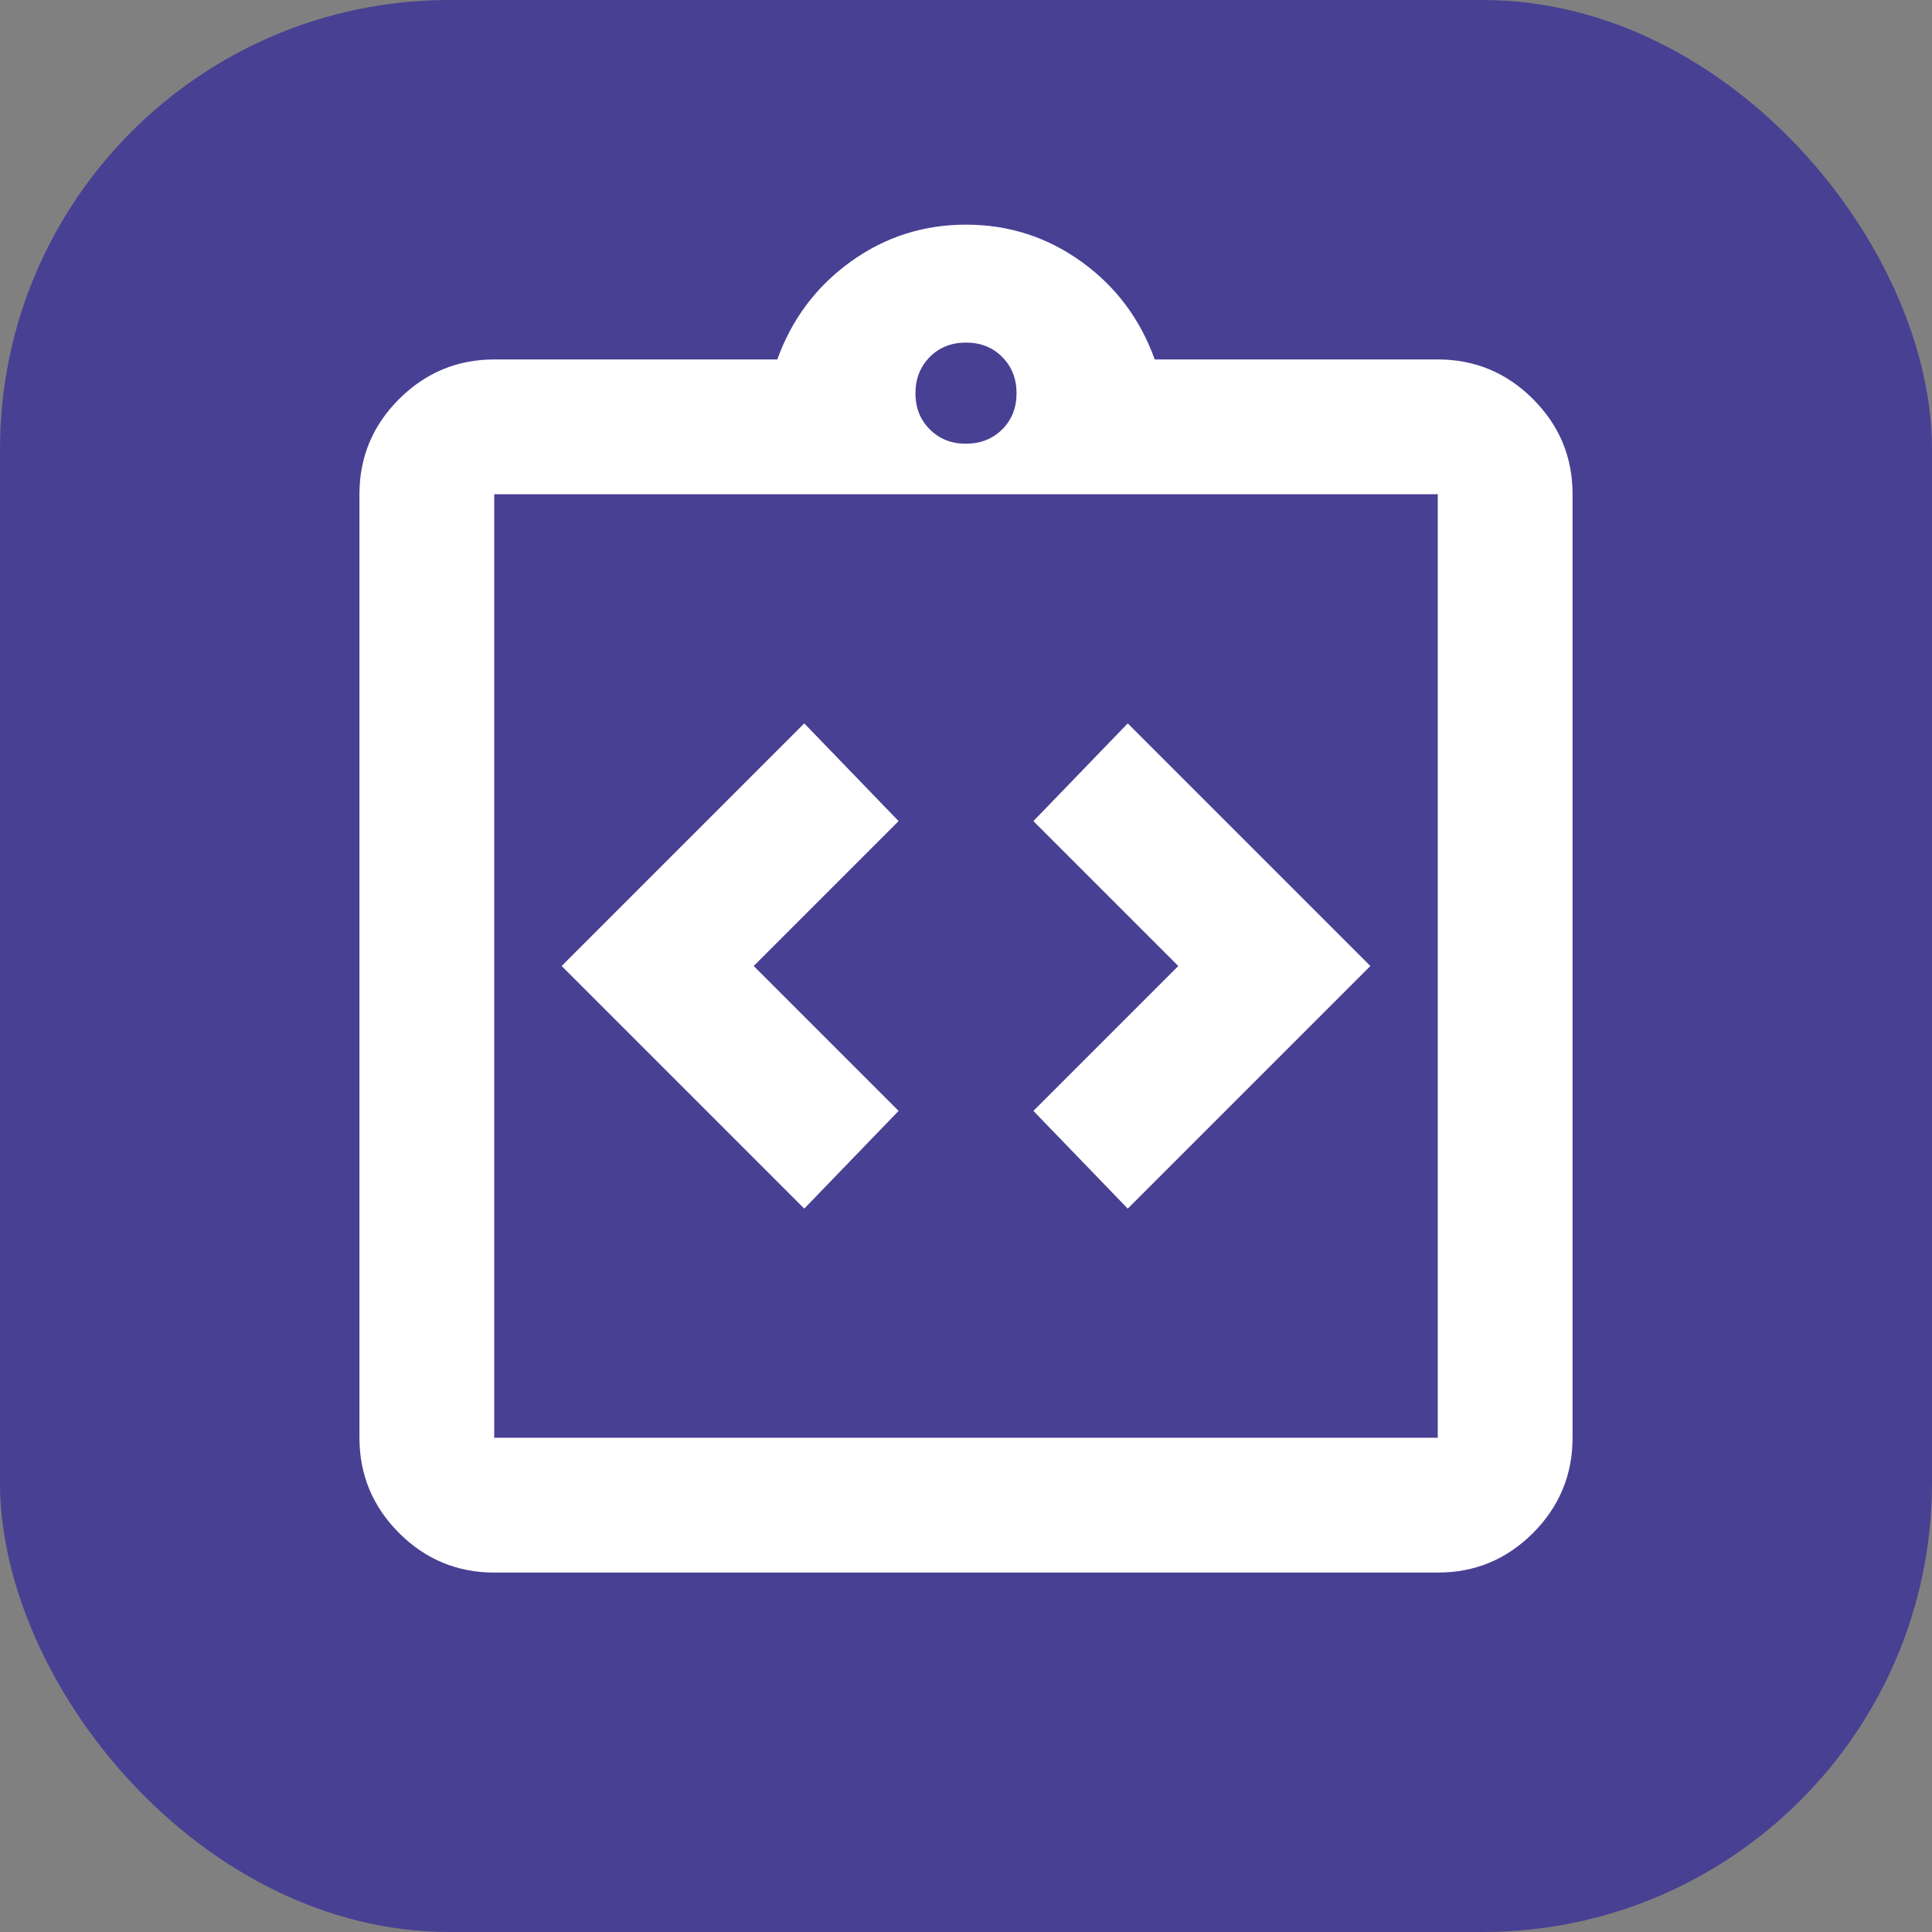
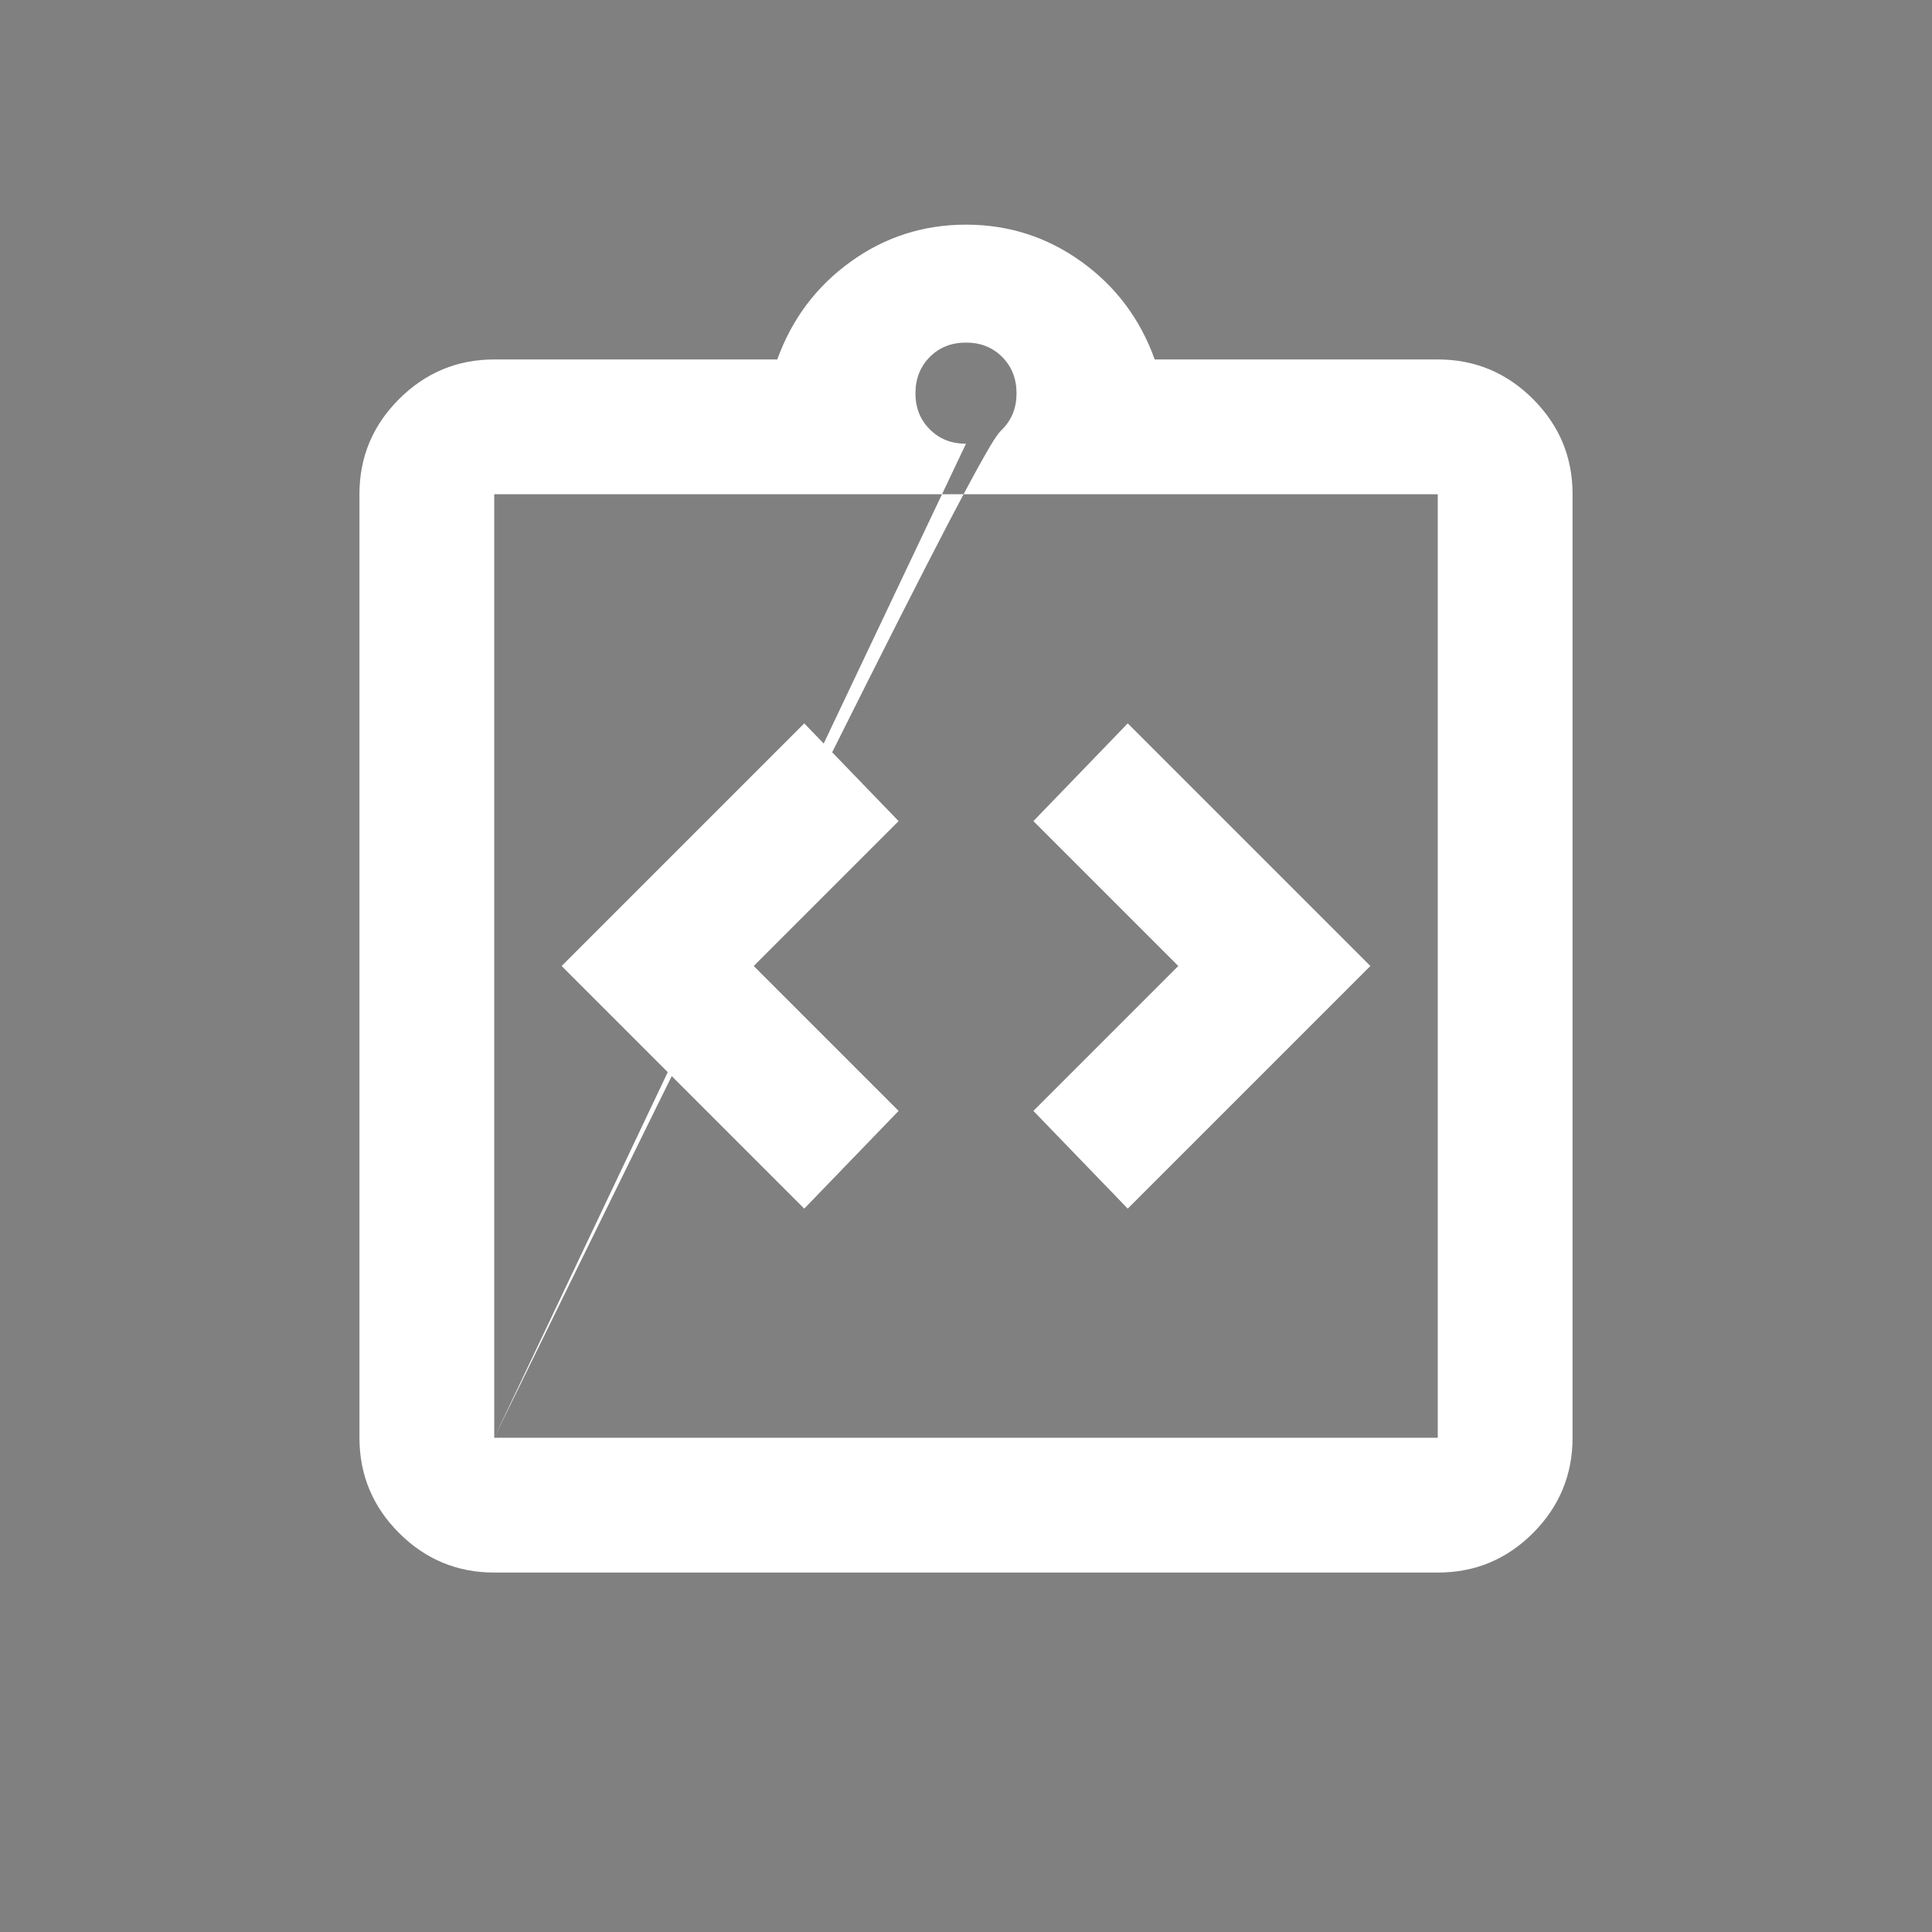
<svg xmlns="http://www.w3.org/2000/svg" width="43" height="43" viewBox="0 0 43 43" fill="none">
  <rect x="0" y="0" width="43" height="43" fill="#808080" stroke="none" />
-   <rect width="43" height="43" rx="10" fill="#484093" />
-   <path d="M17.9 26.9L20 24.725L16.775 21.5L20 18.275L17.9 16.1L12.5 21.5L17.9 26.9ZM25.1 26.9L30.5 21.5L25.1 16.1L23 18.275L26.225 21.5L23 24.725L25.1 26.9ZM11 35C10.175 35 9.469 34.706 8.882 34.12C8.295 33.532 8.001 32.826 8 32V11C8 10.175 8.294 9.469 8.882 8.882C9.47 8.295 10.176 8.001 11 8H17.3C17.625 7.1 18.169 6.375 18.932 5.825C19.695 5.275 20.551 5 21.5 5C22.449 5 23.305 5.275 24.07 5.825C24.834 6.375 25.377 7.1 25.7 8H32C32.825 8 33.532 8.294 34.12 8.882C34.708 9.47 35.001 10.176 35 11V32C35 32.825 34.706 33.532 34.12 34.12C33.532 34.708 32.826 35.001 32 35H11ZM11 32H32V11H11V32ZM21.5 9.875C21.825 9.875 22.094 9.768 22.307 9.556C22.52 9.342 22.626 9.074 22.625 8.75C22.624 8.426 22.517 8.158 22.305 7.944C22.093 7.731 21.825 7.625 21.5 7.625C21.175 7.625 20.907 7.731 20.695 7.944C20.483 8.158 20.376 8.426 20.375 8.75C20.374 9.074 20.48 9.343 20.695 9.557C20.909 9.771 21.177 9.877 21.5 9.875Z" fill="white" />
+   <path d="M17.9 26.9L20 24.725L16.775 21.5L20 18.275L17.9 16.1L12.5 21.5L17.9 26.9ZM25.1 26.9L30.5 21.5L25.1 16.1L23 18.275L26.225 21.5L23 24.725L25.1 26.9ZM11 35C10.175 35 9.469 34.706 8.882 34.12C8.295 33.532 8.001 32.826 8 32V11C8 10.175 8.294 9.469 8.882 8.882C9.47 8.295 10.176 8.001 11 8H17.3C17.625 7.1 18.169 6.375 18.932 5.825C19.695 5.275 20.551 5 21.5 5C22.449 5 23.305 5.275 24.07 5.825C24.834 6.375 25.377 7.1 25.7 8H32C32.825 8 33.532 8.294 34.12 8.882C34.708 9.47 35.001 10.176 35 11V32C35 32.825 34.706 33.532 34.12 34.12C33.532 34.708 32.826 35.001 32 35H11ZM11 32H32V11H11V32ZC21.825 9.875 22.094 9.768 22.307 9.556C22.52 9.342 22.626 9.074 22.625 8.75C22.624 8.426 22.517 8.158 22.305 7.944C22.093 7.731 21.825 7.625 21.5 7.625C21.175 7.625 20.907 7.731 20.695 7.944C20.483 8.158 20.376 8.426 20.375 8.75C20.374 9.074 20.48 9.343 20.695 9.557C20.909 9.771 21.177 9.877 21.5 9.875Z" fill="white" />
</svg>